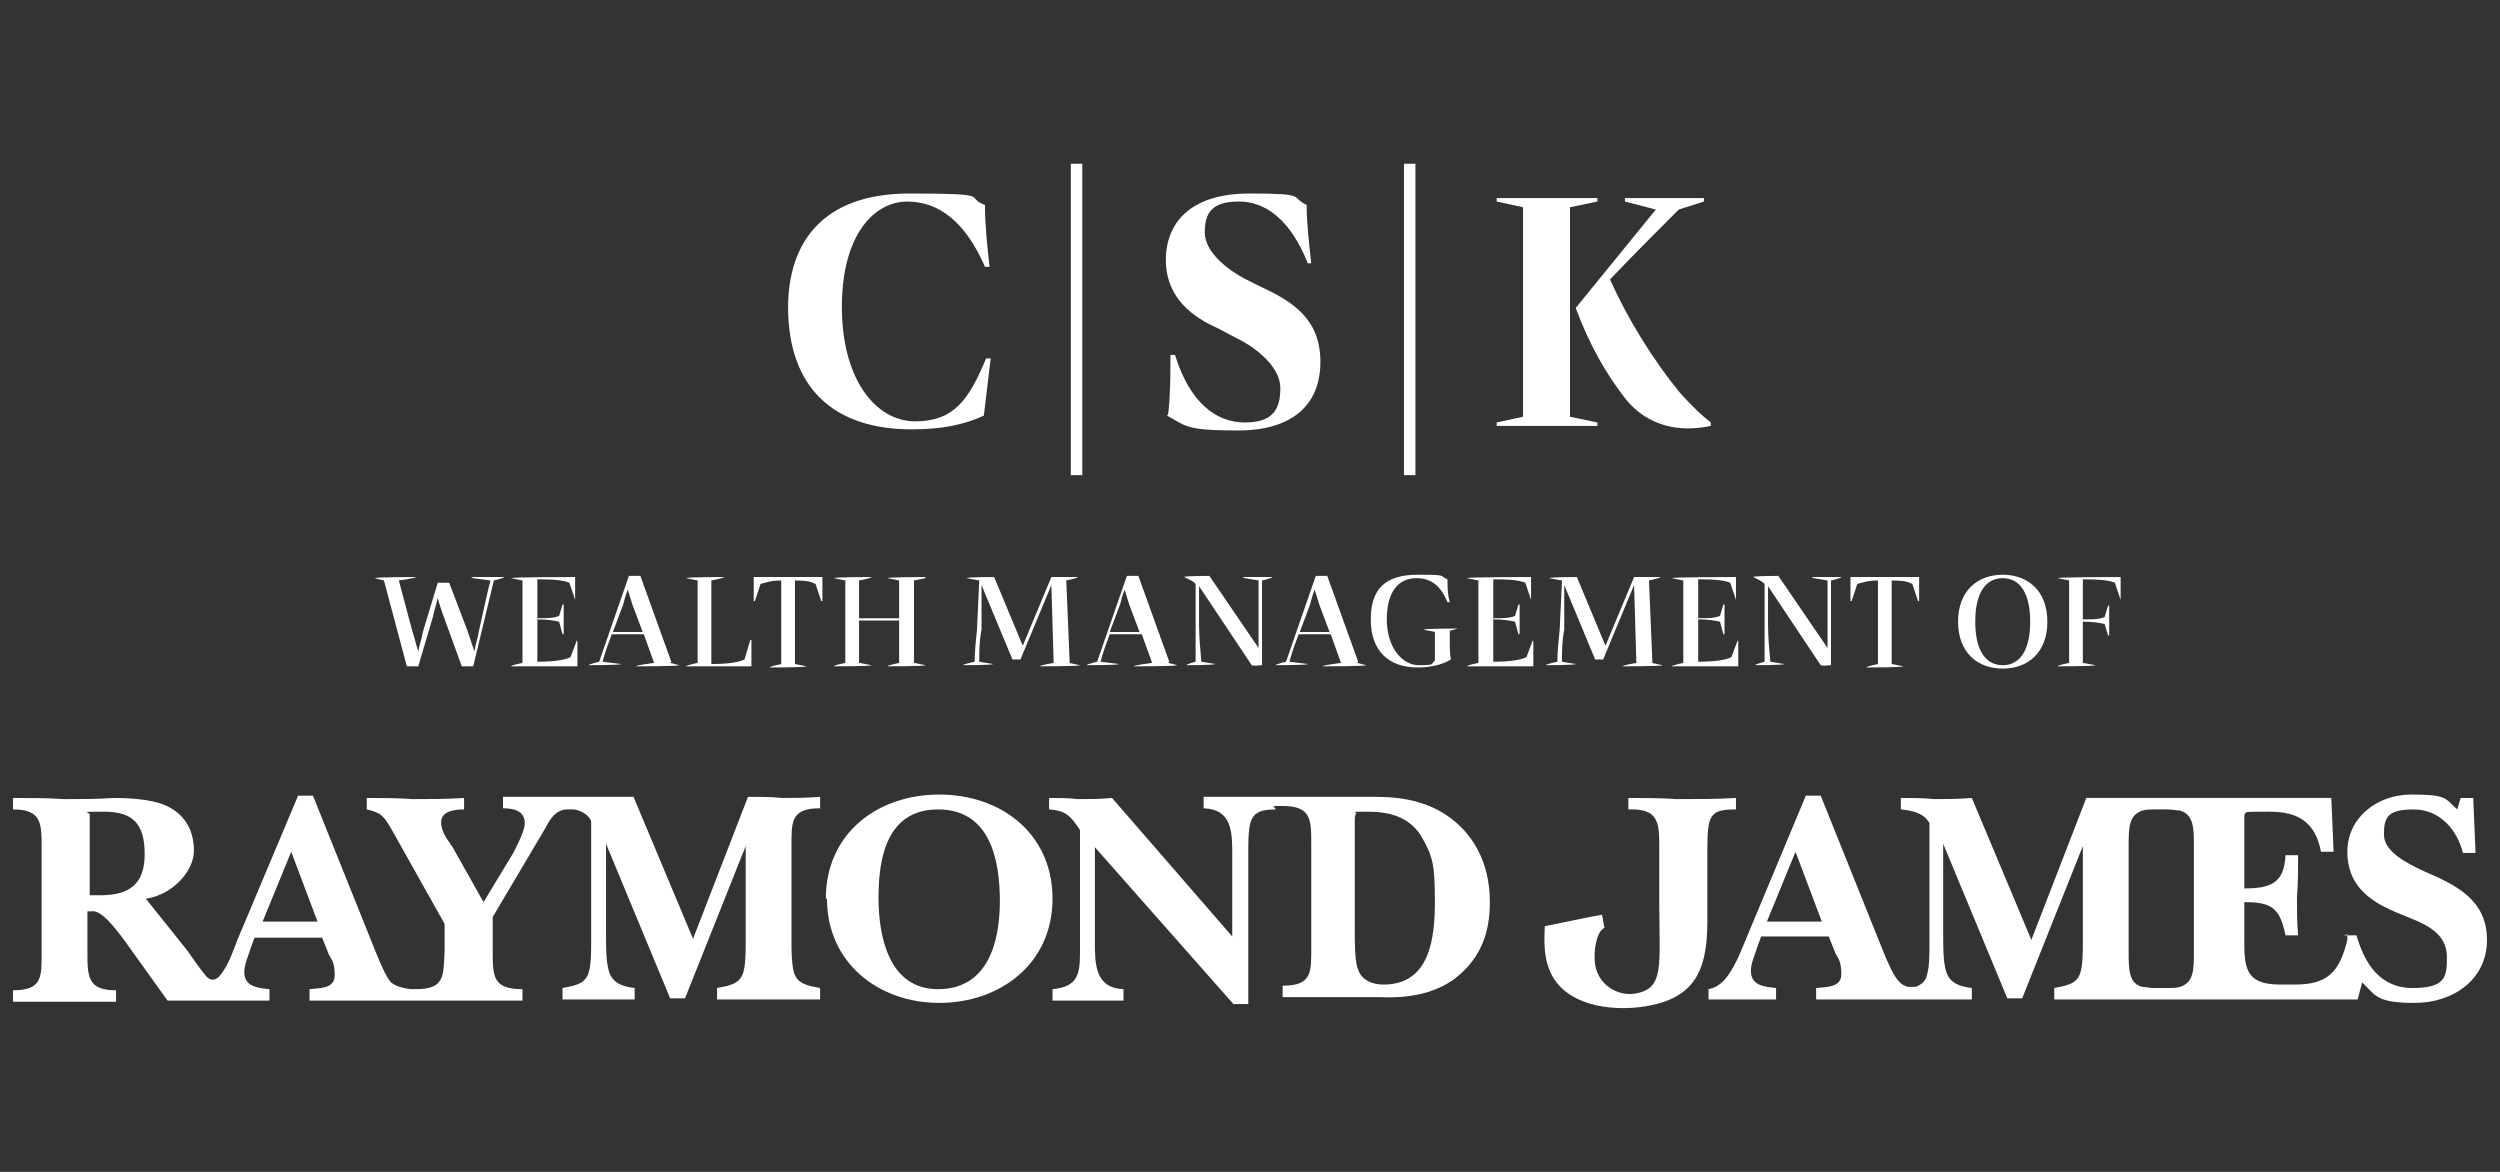
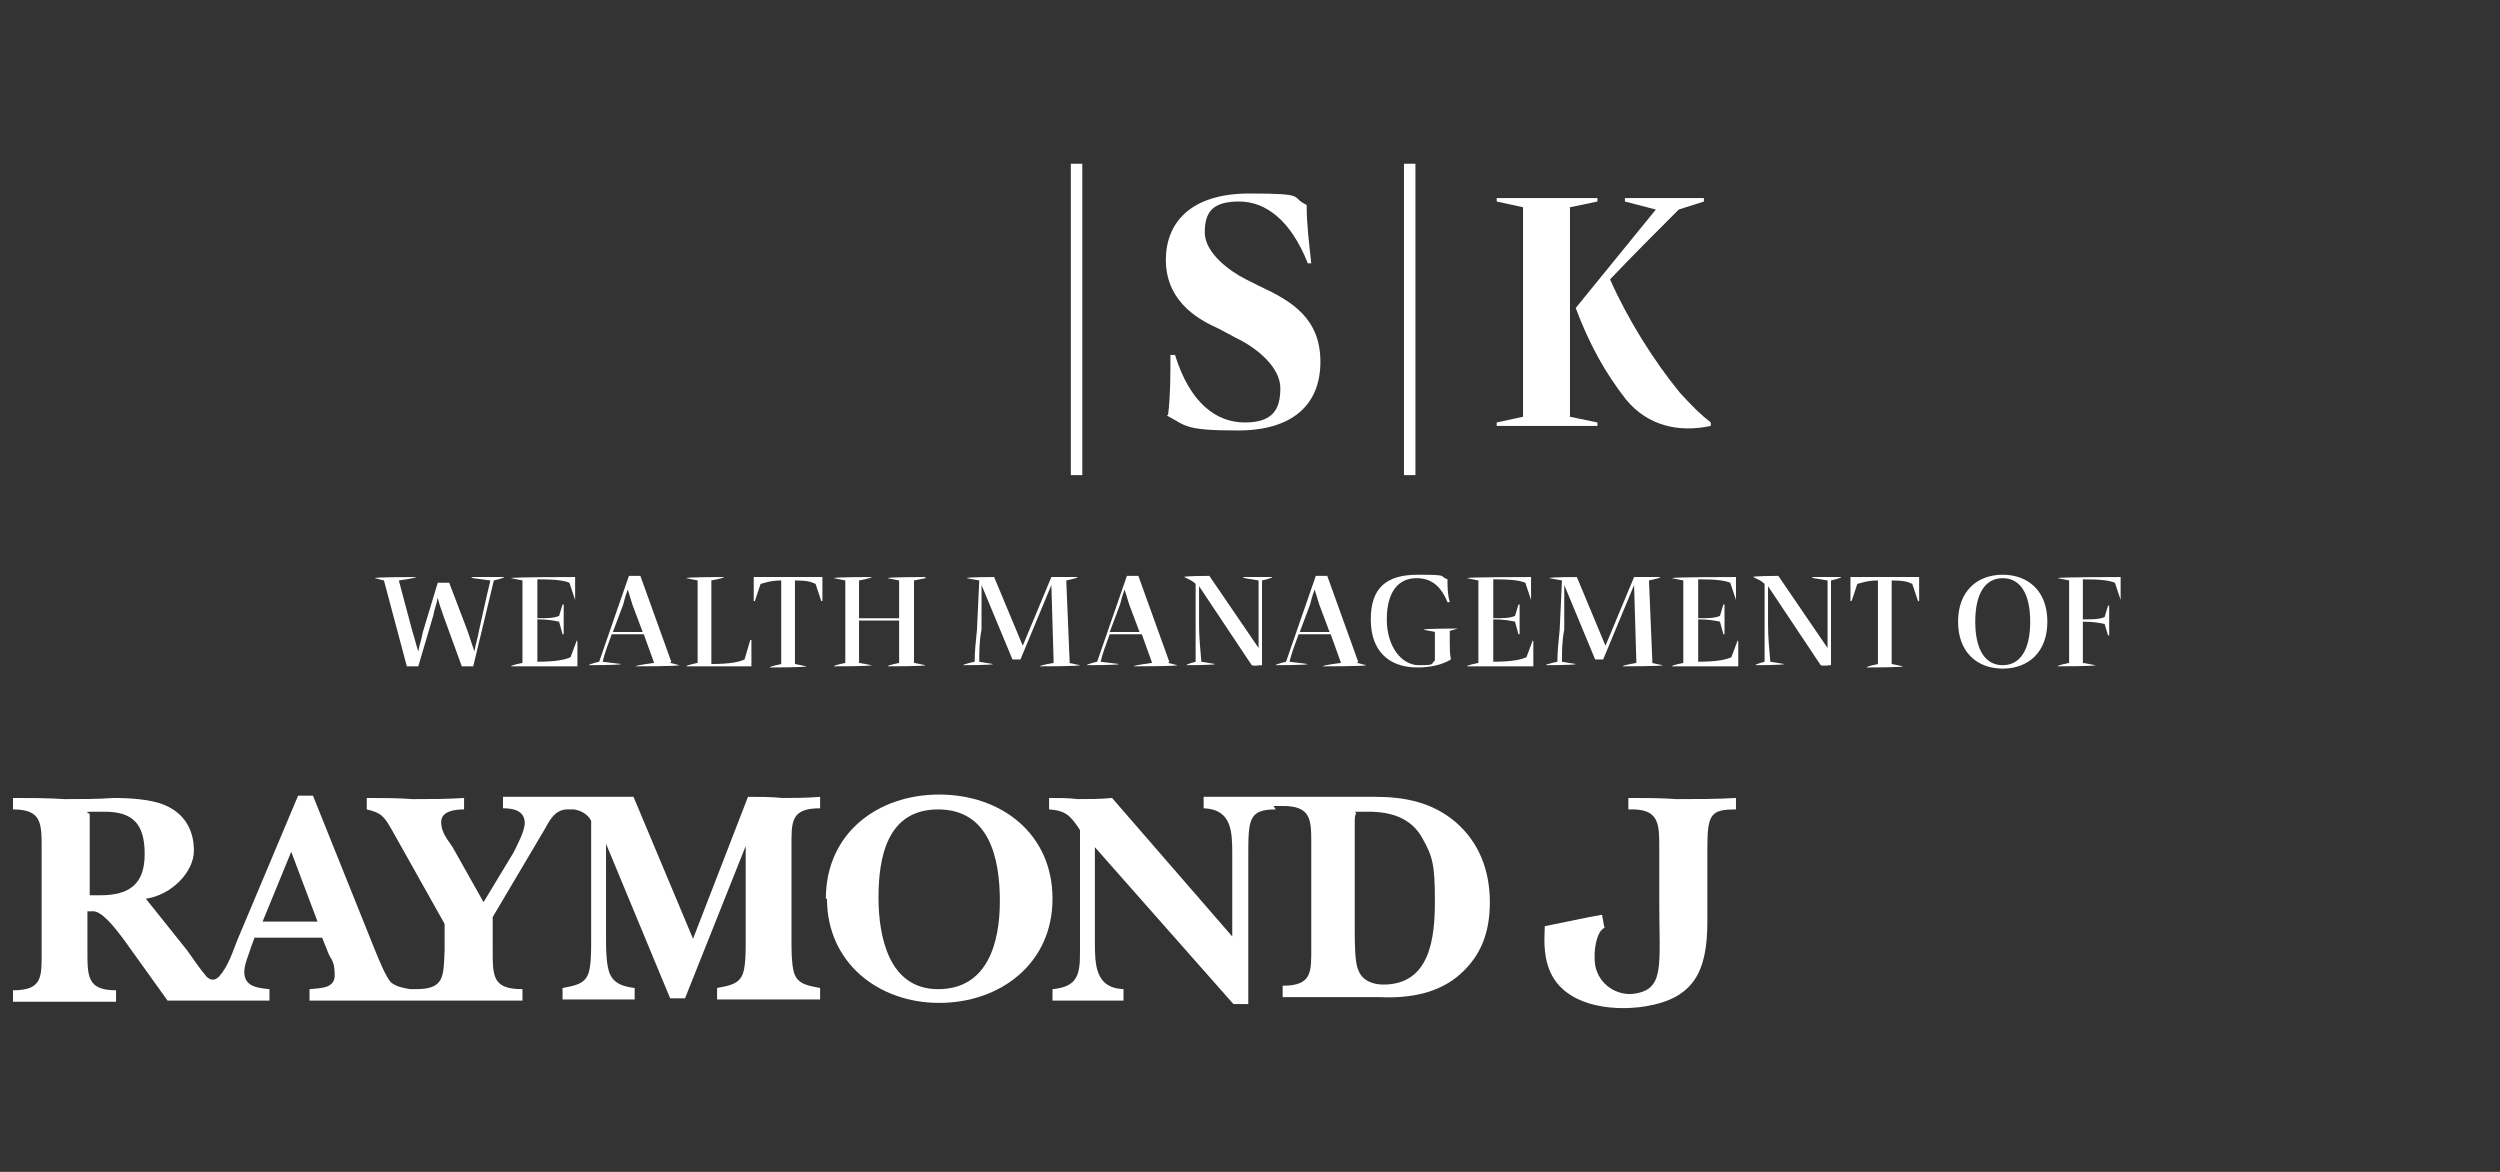
<svg xmlns="http://www.w3.org/2000/svg" width="288" height="135" version="1.1" viewBox="0 0 288 135">
  <rect x="0" y="0" width="288" height="135" fill="#333333" stroke="none" />
  <defs>
    <style>
      .cls-1 {
        fill: #fff;
      }

      .cls-2 {
        fill: none;
        stroke: #fff;
        stroke-linejoin: round;
        stroke-width: 1.319px;
      }
    </style>
  </defs>
  <g>
    <g id="Layer_1">
      <g id="Layer_1-2" data-name="Layer_1">
        <g>
          <path class="cls-1" d="M54.253,66.473h3.825c0,.132-1.187.396-1.187.396l-2.374,9.891h-1.319l-2.11-5.803c-.264-.791-.528-1.451-.659-2.11-.132.791-.396,1.319-.528,2.11l-1.714,5.803h-1.319l-2.638-9.891-1.055-.264h0c0-.132,4.748-.132,4.748-.132h0c0,.132-1.978.396-1.978.396l1.583,5.935c.264.791.396,1.451.659,2.242.132-.791.396-1.451.528-2.242l1.714-5.671h1.319l2.11,5.539c.264.791.528,1.583.791,2.374.132-.791.396-1.583.528-2.374.396-1.714.791-3.693,1.319-5.803l-1.978-.264h0l-.264-.132Z" />
          <path class="cls-1" d="M66.387,73.859h.132v2.901h-7.649c0-.132,1.319-.396,1.319-.396v-9.496l-1.319-.264h0c0-.132,7.385-.132,7.385-.132v2.638h0l-.659-1.978c-.659-.264-1.583-.396-3.693-.396v4.484c1.187,0,1.846,0,2.506-.264l.396-1.319h.132v3.429h-.132l-.396-1.451c-.659-.132-1.319-.264-2.506-.264v4.88c2.242,0,3.297-.264,3.825-.528l.791-2.11-.132.264Z" />
          <path class="cls-1" d="M77.201,76.365l1.055.264h0c0,.132-5.012.132-5.012.132h0c0-.132,2.11-.396,2.11-.396l-1.187-3.297h-3.693c-.396,1.055-.791,2.11-1.055,3.165l2.11.264h0c0,.132-3.693.132-3.693.132h0c0-.132,1.187-.396,1.187-.396.396-1.187.791-2.242,1.187-3.429l2.242-6.462h1.319l3.561,9.891-.132.132ZM70.607,72.804h3.429l-1.187-3.165-.528-1.714c-.264.659-.396,1.187-.528,1.714,0,0-1.187,3.165-1.187,3.165Z" />
          <path class="cls-1" d="M79.047,76.76h0c0-.132,1.319-.396,1.319-.396v-9.496l-1.319-.264h0c0-.132,4.352-.132,4.352-.132h0c0,.132-1.451.396-1.451.396v9.627c2.242,0,3.297-.264,3.825-.528l.659-2.242h.132v3.033h-7.649.132Z" />
          <path class="cls-1" d="M94.742,66.473v2.77h-.132l-.659-1.978c-.528-.264-1.055-.396-2.374-.396v9.627l1.319.264h0c0,.132-4.22.132-4.22.132h0c0-.132,1.319-.396,1.319-.396v-9.627c-1.187,0-1.846.264-2.374.396l-.659,1.978h-.132v-2.77h7.913Z" />
          <path class="cls-1" d="M106.611,66.605l-1.319.264v9.496l1.319.264h0c0,.132-4.352.132-4.352.132h0c0-.132,1.319-.396,1.319-.396v-4.88h-4.616v4.88l1.451.264h0c0,.132-4.352.132-4.352.132h0c0-.132,1.319-.396,1.319-.396v-9.496l-1.319-.264h0c0-.132,4.352-.132,4.352-.132h0c0,.132-1.451.396-1.451.396v4.352h4.616v-4.352l-1.319-.264h0c0-.132,4.352-.132,4.352-.132h0v.132Z" />
          <path class="cls-1" d="M123.096,76.365l1.319.264h0c0,.132-4.616.132-4.616.132h0c0-.132,1.583-.396,1.583-.396l-.264-8.968-3.561,8.572h-.923l-3.561-8.572v5.143c-.264,1.319-.264,2.506-.264,3.693l1.583.264h0c0,.132-3.429.132-3.429.132h0c0-.132,1.319-.396,1.319-.396,0-1.187.132-2.374.264-3.693l.264-5.671-1.451-.264h0c0-.132,3.165-.132,3.165-.132l3.297,7.913,3.297-7.913h3.033c0,.132-1.319.396-1.319.396l.396,9.496h-.132Z" />
          <path class="cls-1" d="M134.57,76.365l1.055.264h0c0,.132-5.012.132-5.012.132h0c0-.132,2.11-.396,2.11-.396l-1.187-3.297h-3.693c-.396,1.055-.791,2.11-1.055,3.165l2.11.264h0c0,.132-3.693.132-3.693.132h0c0-.132,1.187-.396,1.187-.396.396-1.187.791-2.242,1.187-3.429l2.242-6.462h1.319l3.561,9.891-.132.132ZM127.844,72.804h3.429l-1.187-3.165-.528-1.714c-.264.659-.396,1.187-.528,1.714,0,0-1.187,3.165-1.187,3.165Z" />
          <path class="cls-1" d="M143.143,66.473h3.429c0,.132-1.187.396-1.187.396v9.759c-.396,0-.791.132-1.187,0l-6.067-9.1v4.352c0,1.451.132,2.901.264,4.352l1.583.264h0c0,.132-3.297.132-3.297.132h0c0-.132,1.055-.396,1.055-.396v-8.968c-.396-.396-.791-.528-1.319-.791h0c0-.132,2.901-.132,2.901-.132l5.671,8.309v-7.781l-1.583-.264h0l-.264-.132Z" />
          <path class="cls-1" d="M156.331,76.365l1.055.264h0c0,.132-5.012.132-5.012.132h0c0-.132,2.11-.396,2.11-.396l-1.187-3.297h-3.693c-.396,1.055-.791,2.11-1.055,3.165l2.11.264h0c0,.132-3.693.132-3.693.132h0c0-.132,1.187-.396,1.187-.396.396-1.187.791-2.242,1.187-3.429l2.242-6.462h1.319l3.561,9.891-.132.132ZM149.737,72.804h3.429l-1.187-3.165-.528-1.714c-.264.659-.396,1.187-.528,1.714,0,0-1.187,3.165-1.187,3.165Z" />
          <path class="cls-1" d="M167.937,72.408l-.923.264v1.451c0,.528,0,1.187.132,1.846-1.055.659-2.506.923-3.825.923-3.429,0-5.407-1.978-5.407-5.539s1.714-5.143,5.407-5.143,2.374.132,3.429.528c0,.791,0,1.714.264,2.638h-.264c-.791-1.978-1.978-2.77-3.561-2.77-2.11,0-3.429,1.583-3.429,4.748s1.714,5.275,3.693,5.275,1.319-.132,1.846-.528v-3.297l-1.319-.264h0c0-.132,3.825-.132,3.825-.132h.132Z" />
          <path class="cls-1" d="M176.509,73.859h.132v2.901h-7.649c0-.132,1.319-.396,1.319-.396v-9.496l-1.319-.264h0c0-.132,7.385-.132,7.385-.132v2.638h0l-.659-1.978c-.659-.264-1.583-.396-3.693-.396v4.484c1.187,0,1.846,0,2.506-.264l.396-1.319h.132v3.429h-.132l-.396-1.451c-.659-.132-1.319-.264-2.506-.264v4.88c2.242,0,3.297-.264,3.825-.528l.791-2.11-.132.264Z" />
          <path class="cls-1" d="M190.225,76.365l1.319.264h0c0,.132-4.616.132-4.616.132h0c0-.132,1.583-.396,1.583-.396l-.264-8.968-3.561,8.572h-.923l-3.561-8.572v5.143c-.264,1.319-.264,2.506-.264,3.693l1.583.264h0c0,.132-3.429.132-3.429.132h0c0-.132,1.319-.396,1.319-.396,0-1.187.132-2.374.264-3.693l.264-5.671-1.451-.264h0c0-.132,3.165-.132,3.165-.132l3.297,7.913,3.297-7.913h3.033c0,.132-1.319.396-1.319.396l.396,9.496h-.132Z" />
          <path class="cls-1" d="M200.116,73.859h.132v2.901h-7.649c0-.132,1.319-.396,1.319-.396v-9.496l-1.319-.264h0c0-.132,7.385-.132,7.385-.132v2.638h0l-.659-1.978c-.659-.264-1.583-.396-3.693-.396v4.484c1.187,0,1.846,0,2.506-.264l.396-1.319h.132v3.429h-.132l-.396-1.451c-.659-.132-1.319-.264-2.506-.264v4.88c2.242,0,3.297-.264,3.825-.528l.791-2.11-.132.264Z" />
          <path class="cls-1" d="M208.689,66.473h3.429c0,.132-1.187.396-1.187.396v9.759c-.396,0-.791.132-1.187,0l-6.067-9.1v4.352c0,1.451.132,2.901.264,4.352l1.583.264h0c0,.132-3.297.132-3.297.132h0c0-.132,1.055-.396,1.055-.396v-8.968c-.396-.396-.791-.528-1.319-.791h0c0-.132,2.901-.132,2.901-.132l5.671,8.309v-7.781l-1.583-.264h0l-.264-.132Z" />
          <path class="cls-1" d="M221.086,66.473v2.77h-.132l-.659-1.978c-.528-.264-1.055-.396-2.374-.396v9.627l1.319.264h0c0,.132-4.22.132-4.22.132h0c0-.132,1.319-.396,1.319-.396v-9.627c-1.187,0-1.846.264-2.374.396l-.659,1.978h-.132v-2.77h7.913Z" />
          <path class="cls-1" d="M225.57,71.617c0-3.561,2.242-5.407,5.143-5.407s5.143,1.846,5.143,5.407-2.242,5.407-5.143,5.407-5.143-1.846-5.143-5.407ZM233.879,71.617c0-3.297-1.187-5.012-3.165-5.012s-3.165,1.714-3.165,5.012,1.187,5.012,3.165,5.012,3.165-1.714,3.165-5.012Z" />
          <path class="cls-1" d="M244.297,66.473v2.638h0l-.659-1.978c-.659-.264-1.583-.396-3.693-.396v4.616c1.187,0,1.846,0,2.506-.264l.396-1.319h.132v3.429h-.132l-.396-1.319c-.659-.132-1.319-.264-2.506-.264v4.748l1.451.264h0c0,.132-4.352.132-4.352.132h0c0-.132,1.319-.396,1.319-.396v-9.496l-1.319-.264h0c0-.132,7.385-.132,7.385-.132h-.132Z" />
        </g>
        <g>
          <path class="cls-1" d="M65.2,93.246c-1.319.132-1.846,1.187-2.506,2.374l-5.935,10.023v3.825c0,3.033,0,4.484,3.429,4.484v1.319h-24.53v-1.319c1.055-.132,2.901,0,2.901-1.583s-.396-1.846-.659-2.374l-.791-1.978h-7.781l-.396,1.055c-.264.923-.791,1.978-.791,2.901,0,1.714,1.583,1.846,2.901,1.978v1.319h-11.738l-5.012-6.99c-1.187-1.583-2.638-3.429-3.693-3.297h-.528v4.616c0,2.901,0,4.484,3.297,4.484v1.319H1.5v-1.319c3.429,0,3.297-1.583,3.297-4.484v-11.87c0-2.901,0-4.484-3.297-4.484v-1.319c1.978,0,3.957,0,5.935.132,1.846,0,3.825,0,5.671-.132,1.714,0,4.22.132,5.803.791,2.242.923,3.429,2.77,3.429,5.275s-2.638,5.143-5.539,5.539l4.748,5.935c.659.923,1.451,2.11,2.242,3.033.264.264.791.659,1.451,0,1.055-1.187,1.583-2.901,2.11-4.22l6.99-16.617h1.714l7.254,18.068c.396.923,1.055,2.638,1.714,3.429.659.528,1.451.659,2.242.791h.659c3.297,0,3.165-1.451,3.297-4.484v-3.033l-6.067-10.814c-.923-1.583-1.187-1.978-2.901-2.374v-1.319c1.714,0,3.561,0,5.275.132,1.978,0,3.957,0,5.935-.132v1.319c-.923,0-2.638.132-2.638,1.451s.923,2.242,1.319,2.901l3.561,6.33,3.429-5.671c.396-.791,1.319-2.506,1.319-3.429,0-1.451-1.319-1.714-2.506-1.714v-1.319h15.035l6.858,16.354,6.33-16.354c1.319,0,2.638,0,3.957.132,1.451,0,2.77,0,4.352-.132v1.319c-3.429,0-3.297,1.583-3.297,4.484v10.946c0,.923,0,2.374.264,3.429.396,1.451,1.714,1.583,3.033,1.846v1.319h-11.87v-1.319c1.319-.264,2.638-.396,3.033-1.846.264-.923.264-2.506.264-3.429v-11.078h0l-6.99,17.54h-1.714l-7.385-17.804h0v10.814c0,1.187,0,3.429.528,4.352.528,1.055,1.714,1.319,2.77,1.451v1.319h-8.309v-1.319c1.319-.264,2.638-.396,3.033-1.846.264-.923.264-2.506.264-3.429v-13.98c-.396-.791-1.187-1.187-1.978-1.319h-.923M36.581,106.17l-3.033-8.045-3.297,8.045s6.33,0,6.33,0ZM11.523,103.137c3.429,0,5.143-1.319,5.143-4.748s-1.319-4.88-4.616-4.88-1.583,0-1.714.396v9.232h1.319-.132Z" />
          <path class="cls-1" d="M101.204,103.401c0,4.484,1.187,10.551,6.858,10.551s7.122-5.275,7.122-10.155-1.187-10.551-7.122-10.551-6.858,5.671-6.858,10.155M95.137,103.533c0-7.517,5.935-12.001,13.056-12.001s13.056,4.484,13.056,12.001-6.067,12.001-13.056,12.001-12.925-4.616-12.925-12.001" />
          <path class="cls-1" d="M156.067,107.357c0,1.055,0,3.561.396,4.352.396,1.187,1.583,1.714,2.901,1.714,5.407,0,5.935-5.407,5.935-9.627s-.264-5.143-1.451-7.254c-1.319-2.374-3.693-3.033-6.199-3.033s-1.187,0-1.451.264c-.132.132-.132.659-.132.791v12.793ZM146.967,93.246c-3.165,0-3.165,1.187-3.165,5.539v16.881h-1.714l-15.958-18.068v10.814c0,2.638,0,5.407,3.297,5.539v1.319h-8.177v-1.319c2.901-.264,3.165-1.714,3.165-4.22v-14.112c-1.055-1.583-1.583-2.242-3.561-2.374v-1.319c1.187,0,2.242,0,3.297.132,1.319,0,2.638,0,3.957-.132l13.848,15.958v-9.364c0-2.638,0-5.275-3.297-5.407v-1.319h19.783c3.429,0,6.594.659,9.232,2.901,2.77,2.374,3.957,5.671,3.957,9.232s-1.055,6.199-3.429,8.309c-2.506,2.242-5.935,2.77-9.1,2.638h-11.342v-1.319c3.429,0,3.297-1.583,3.297-4.484v-11.87c0-2.77,0-4.352-3.297-4.352h-1.055" />
          <path class="cls-1" d="M184.95,106.83s-.132,0-.396.264c-.528.396-1.055,2.242-.791,4.088.396,2.242,2.506,3.561,4.484,3.297,3.561-.528,2.901-3.165,2.901-10.551v-6.199c0-2.901,0-4.616-3.561-4.484v-1.319c1.714,0,3.825,0,5.539.132,2.242,0,4.748,0,6.858-.132v1.319c-2.901,0-3.297.528-3.297,4.484v8.441c0,5.803-1.583,8.836-7.122,9.759-4.088.659-9.496-.132-11.078-4.22-.791-1.978-.528-4.088-.528-5.012l5.143-1.055,1.451-.264.264,1.451" />
-           <path class="cls-1" d="M252.738,97.598c0-2.242,0-3.693-1.583-4.22-.264,0-.923-.132-1.451-.132h-1.451c-.528,0-1.055,0-1.451.132-1.583.528-1.583,1.978-1.583,4.22h0v11.87c0,2.242,0,3.825,1.583,4.22.264,0,.791.132,1.451.132h1.451c.528,0,1.055,0,1.451-.132,1.583-.528,1.583-1.978,1.583-4.22v-11.87h0ZM270.015,107.753h1.451c.923,3.165,2.638,6.067,6.462,6.067s3.957-1.319,3.957-3.561c0-3.297-3.429-4.088-5.803-5.143-3.165-1.319-5.671-3.165-5.671-6.99s3.297-6.594,7.385-6.594,3.825.396,5.275,1.714l.396-1.319h1.451l.264,6.33h-1.451c-.659-2.638-2.638-5.012-5.671-5.012s-3.429.923-3.429,2.901,2.638,3.297,4.616,4.22c3.693,1.583,7.254,3.297,7.254,7.913s-3.957,7.254-8.309,7.254-4.484-.791-6.067-2.374l-.528,1.978h-34.949v-1.319c1.319-.264,2.638-.396,3.033-1.846.264-.923.264-2.506.264-3.429v-11.078h0l-6.99,17.54h-1.714l-7.385-17.804h0v10.814c0,1.187,0,3.429.528,4.352.528,1.055,1.714,1.319,2.77,1.451v1.319h-17.936v-1.319c1.055-.132,2.901,0,2.901-1.583s-.396-1.846-.659-2.374l-.791-1.978h-7.781l-.396,1.055c-.264.923-.791,1.978-.791,2.901,0,1.714,1.583,1.846,2.901,1.978v1.319h-7.781v-1.187c1.451-.264,2.242-1.451,2.901-2.638.528-.923.923-1.978,1.319-2.901l6.99-16.749h1.714l7.254,18.068c.396.923,1.055,2.638,1.846,3.429.264.264.528.396.923.528h.923c.659-.264,1.187-.659,1.319-1.451.264-.923.264-2.506.264-3.429v-13.98c-.659-1.187-1.978-1.451-3.297-1.583v-1.319c1.319,0,2.506,0,3.825.132,1.451,0,2.901,0,4.352-.132l6.858,16.354,6.33-16.354h28.223l.264,6.199h-1.451c-.659-3.429-2.638-4.616-5.935-4.616s-2.638,0-2.901.396v8.441c2.901,0,4.616-.528,4.748-3.825h1.451c0,1.583,0,3.165-.132,4.88,0,1.451,0,2.901.132,4.352h-1.451c-.659-3.165-1.583-3.825-4.748-3.825v4.088c0,3.297,0,5.407,4.088,5.407h1.714c3.693,0,5.143-1.319,6.067-5.143v-.659M209.876,106.17l-3.033-8.045-3.297,8.045h6.33Z" />
        </g>
-         <path class="cls-1" d="M90.785,35.481c0-7.517,3.957-13.188,13.98-13.188s6.199.396,8.704,1.319c0,2.374.264,4.748.528,7.122h-.528c-2.242-5.143-5.275-7.517-8.968-7.517s-7.517,3.693-7.517,12.133,3.957,13.188,8.441,13.188,6.199-2.506,8.177-7.254h.528l-.791,6.594c-2.242,1.055-4.88,1.583-8.309,1.583-9.1,0-14.243-4.88-14.243-14.112v.132Z" />
        <path class="cls-1" d="M134.57,47.746c.264-2.242.264-4.484.264-6.858h.528c1.714,5.539,4.748,7.781,8.045,7.781s4.088-1.583,4.088-3.957-2.638-4.616-5.143-5.803l-1.978-1.055c-1.714-.791-6.067-2.77-6.067-7.913,0-4.22,2.77-7.649,9.627-7.649s4.616.396,6.594,1.319c0,2.242.264,4.22.528,6.726h-.396c-1.978-5.012-4.88-7.122-7.913-7.122s-3.957,1.187-3.957,3.561,2.901,4.484,4.748,5.407l1.583.791c3.693,1.714,6.99,3.693,6.99,8.704s-3.297,7.913-9.496,7.913-5.935-.528-8.177-1.714l.132-.132Z" />
        <path class="cls-1" d="M180.861,23.875v24.135l3.165.659v.396h-11.606v-.396l3.033-.659v-24.135l-3.033-.659v-.396h11.606v.396l-3.165.659ZM197.083,48.801v.264c-3.693.791-7.254,0-9.759-3.033-2.374-3.033-4.22-6.33-5.803-10.551l9.232-11.342-3.561-.923v-.396h9.1v.396l-2.901.923c-2.638,2.638-5.275,5.275-7.913,8.045,1.978,4.484,5.012,9.364,8.045,13.056,1.451,1.583,2.374,2.506,3.561,3.429v.132Z" />
        <line class="cls-2" x1="124.02" y1="54.736" x2="124.02" y2="18.864" />
        <line class="cls-2" x1="162.398" y1="54.736" x2="162.398" y2="18.864" />
      </g>
    </g>
  </g>
</svg>